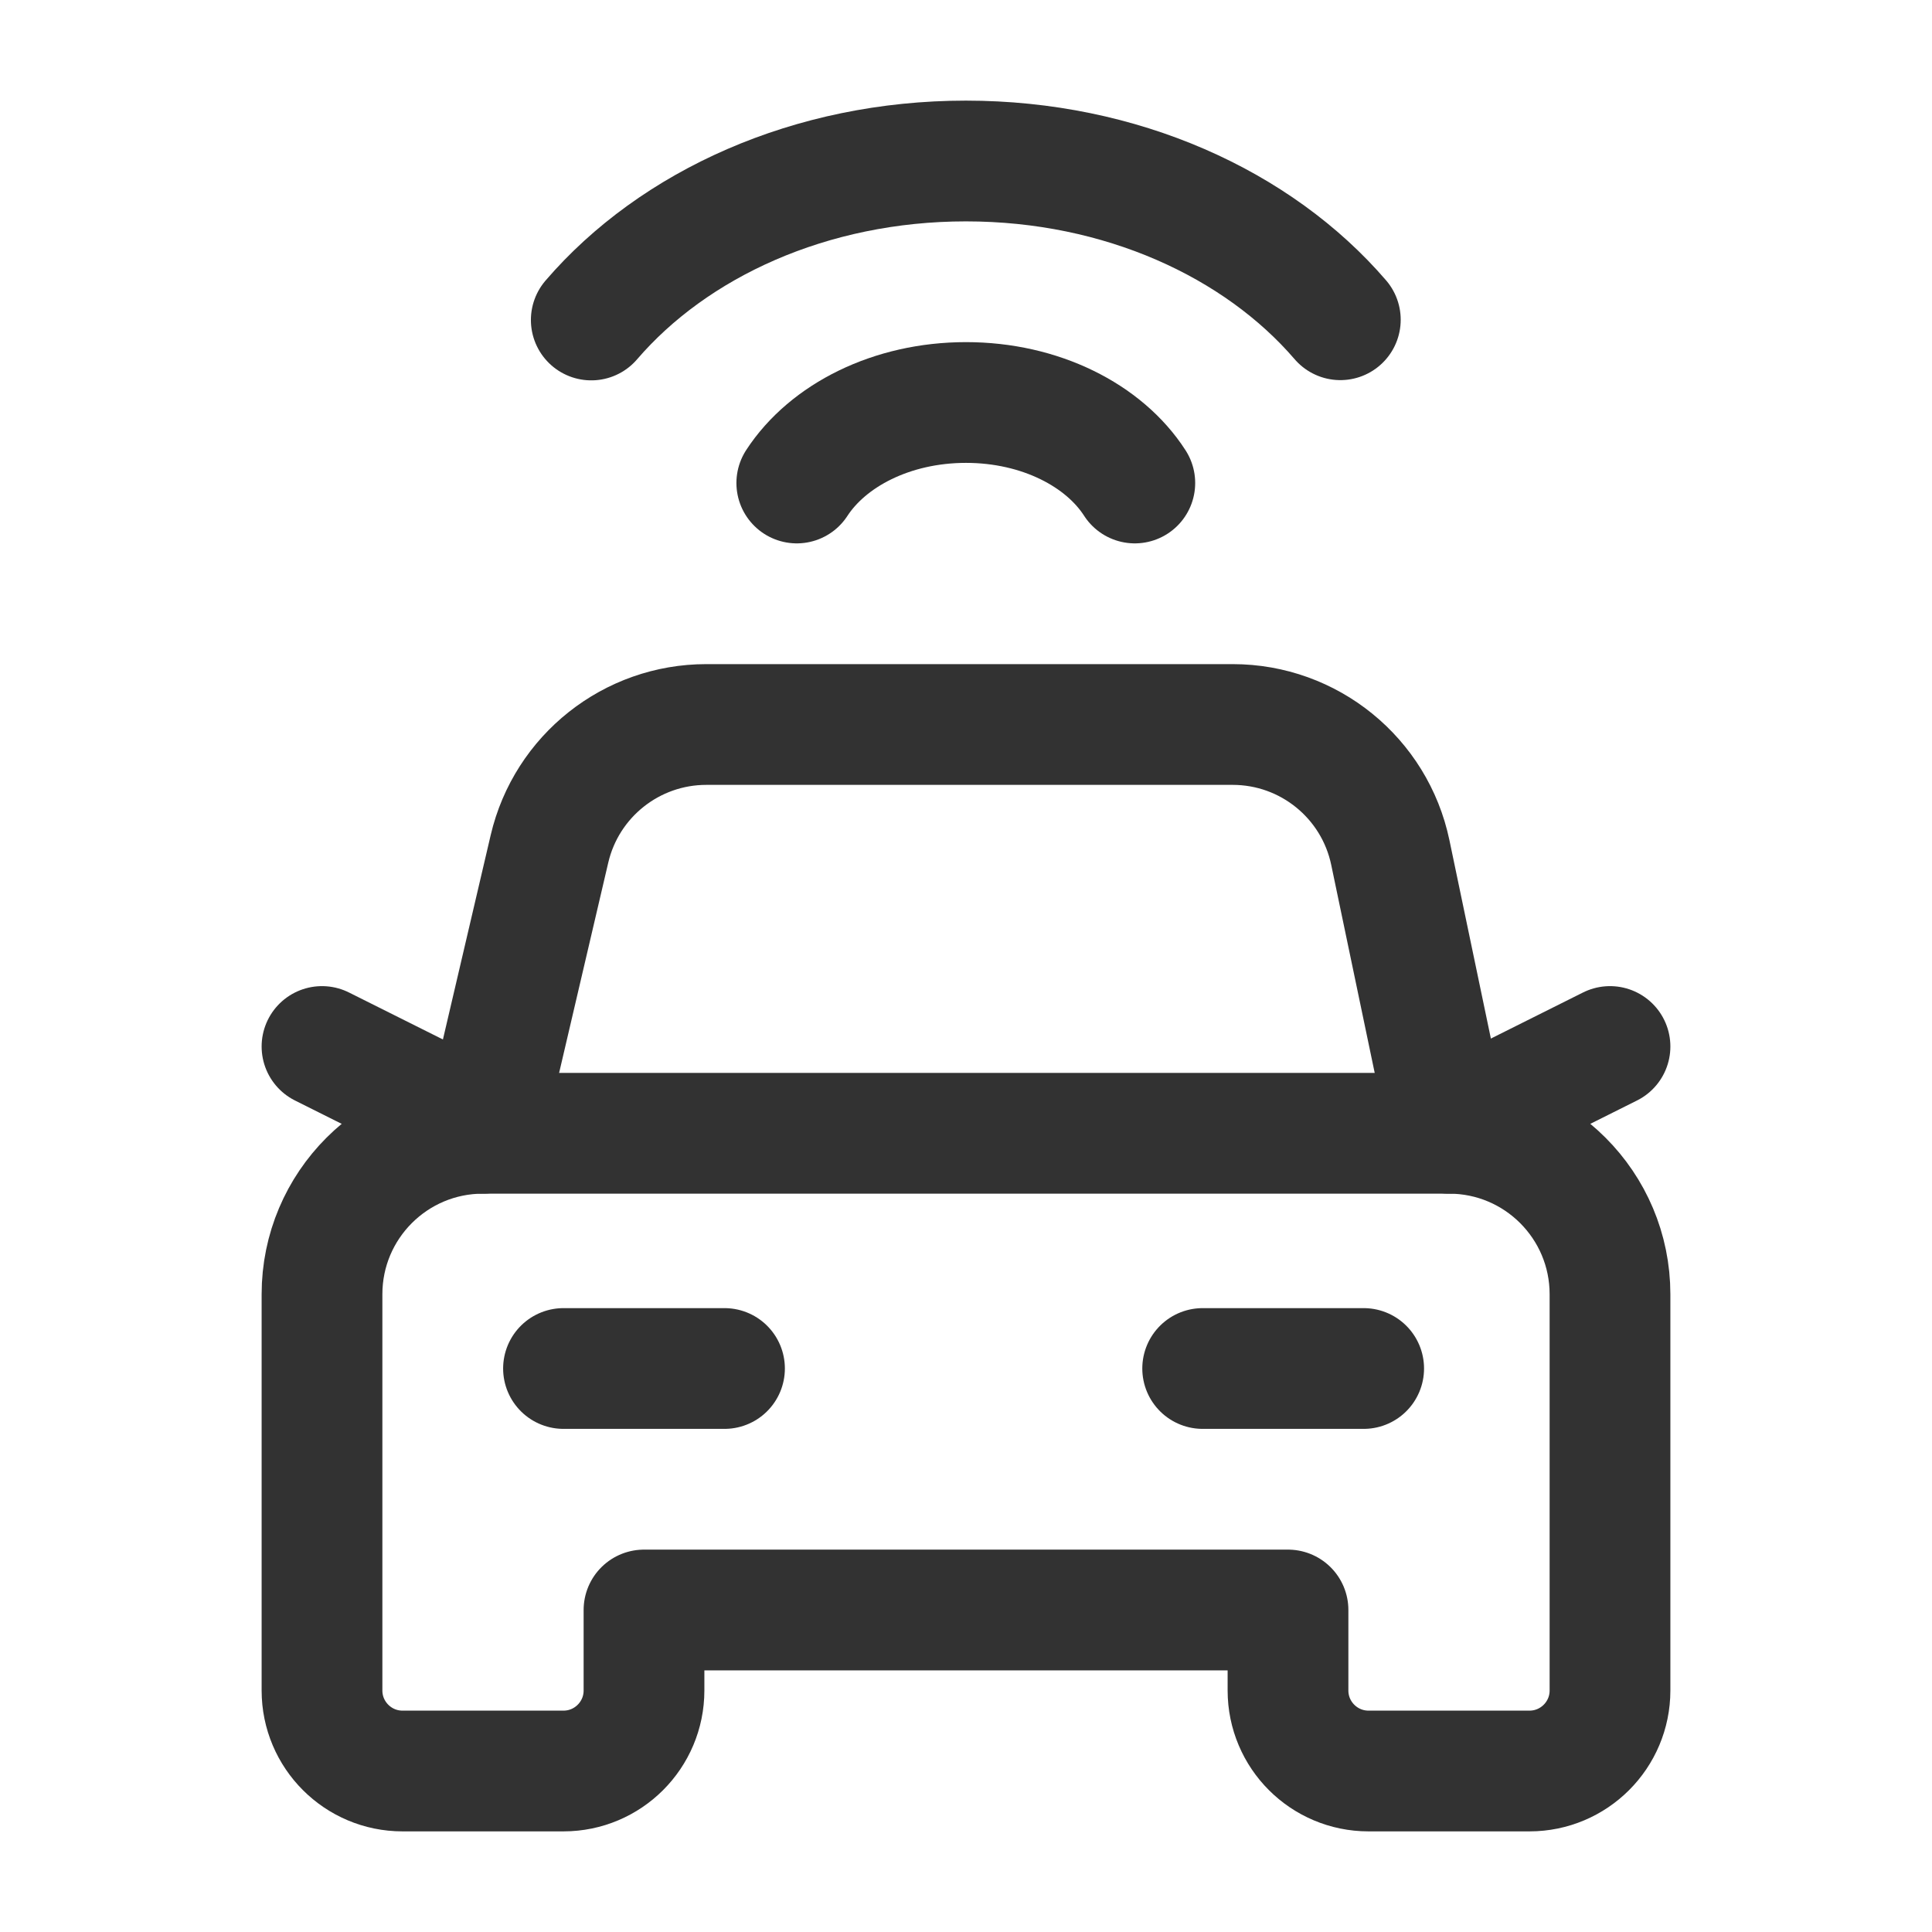
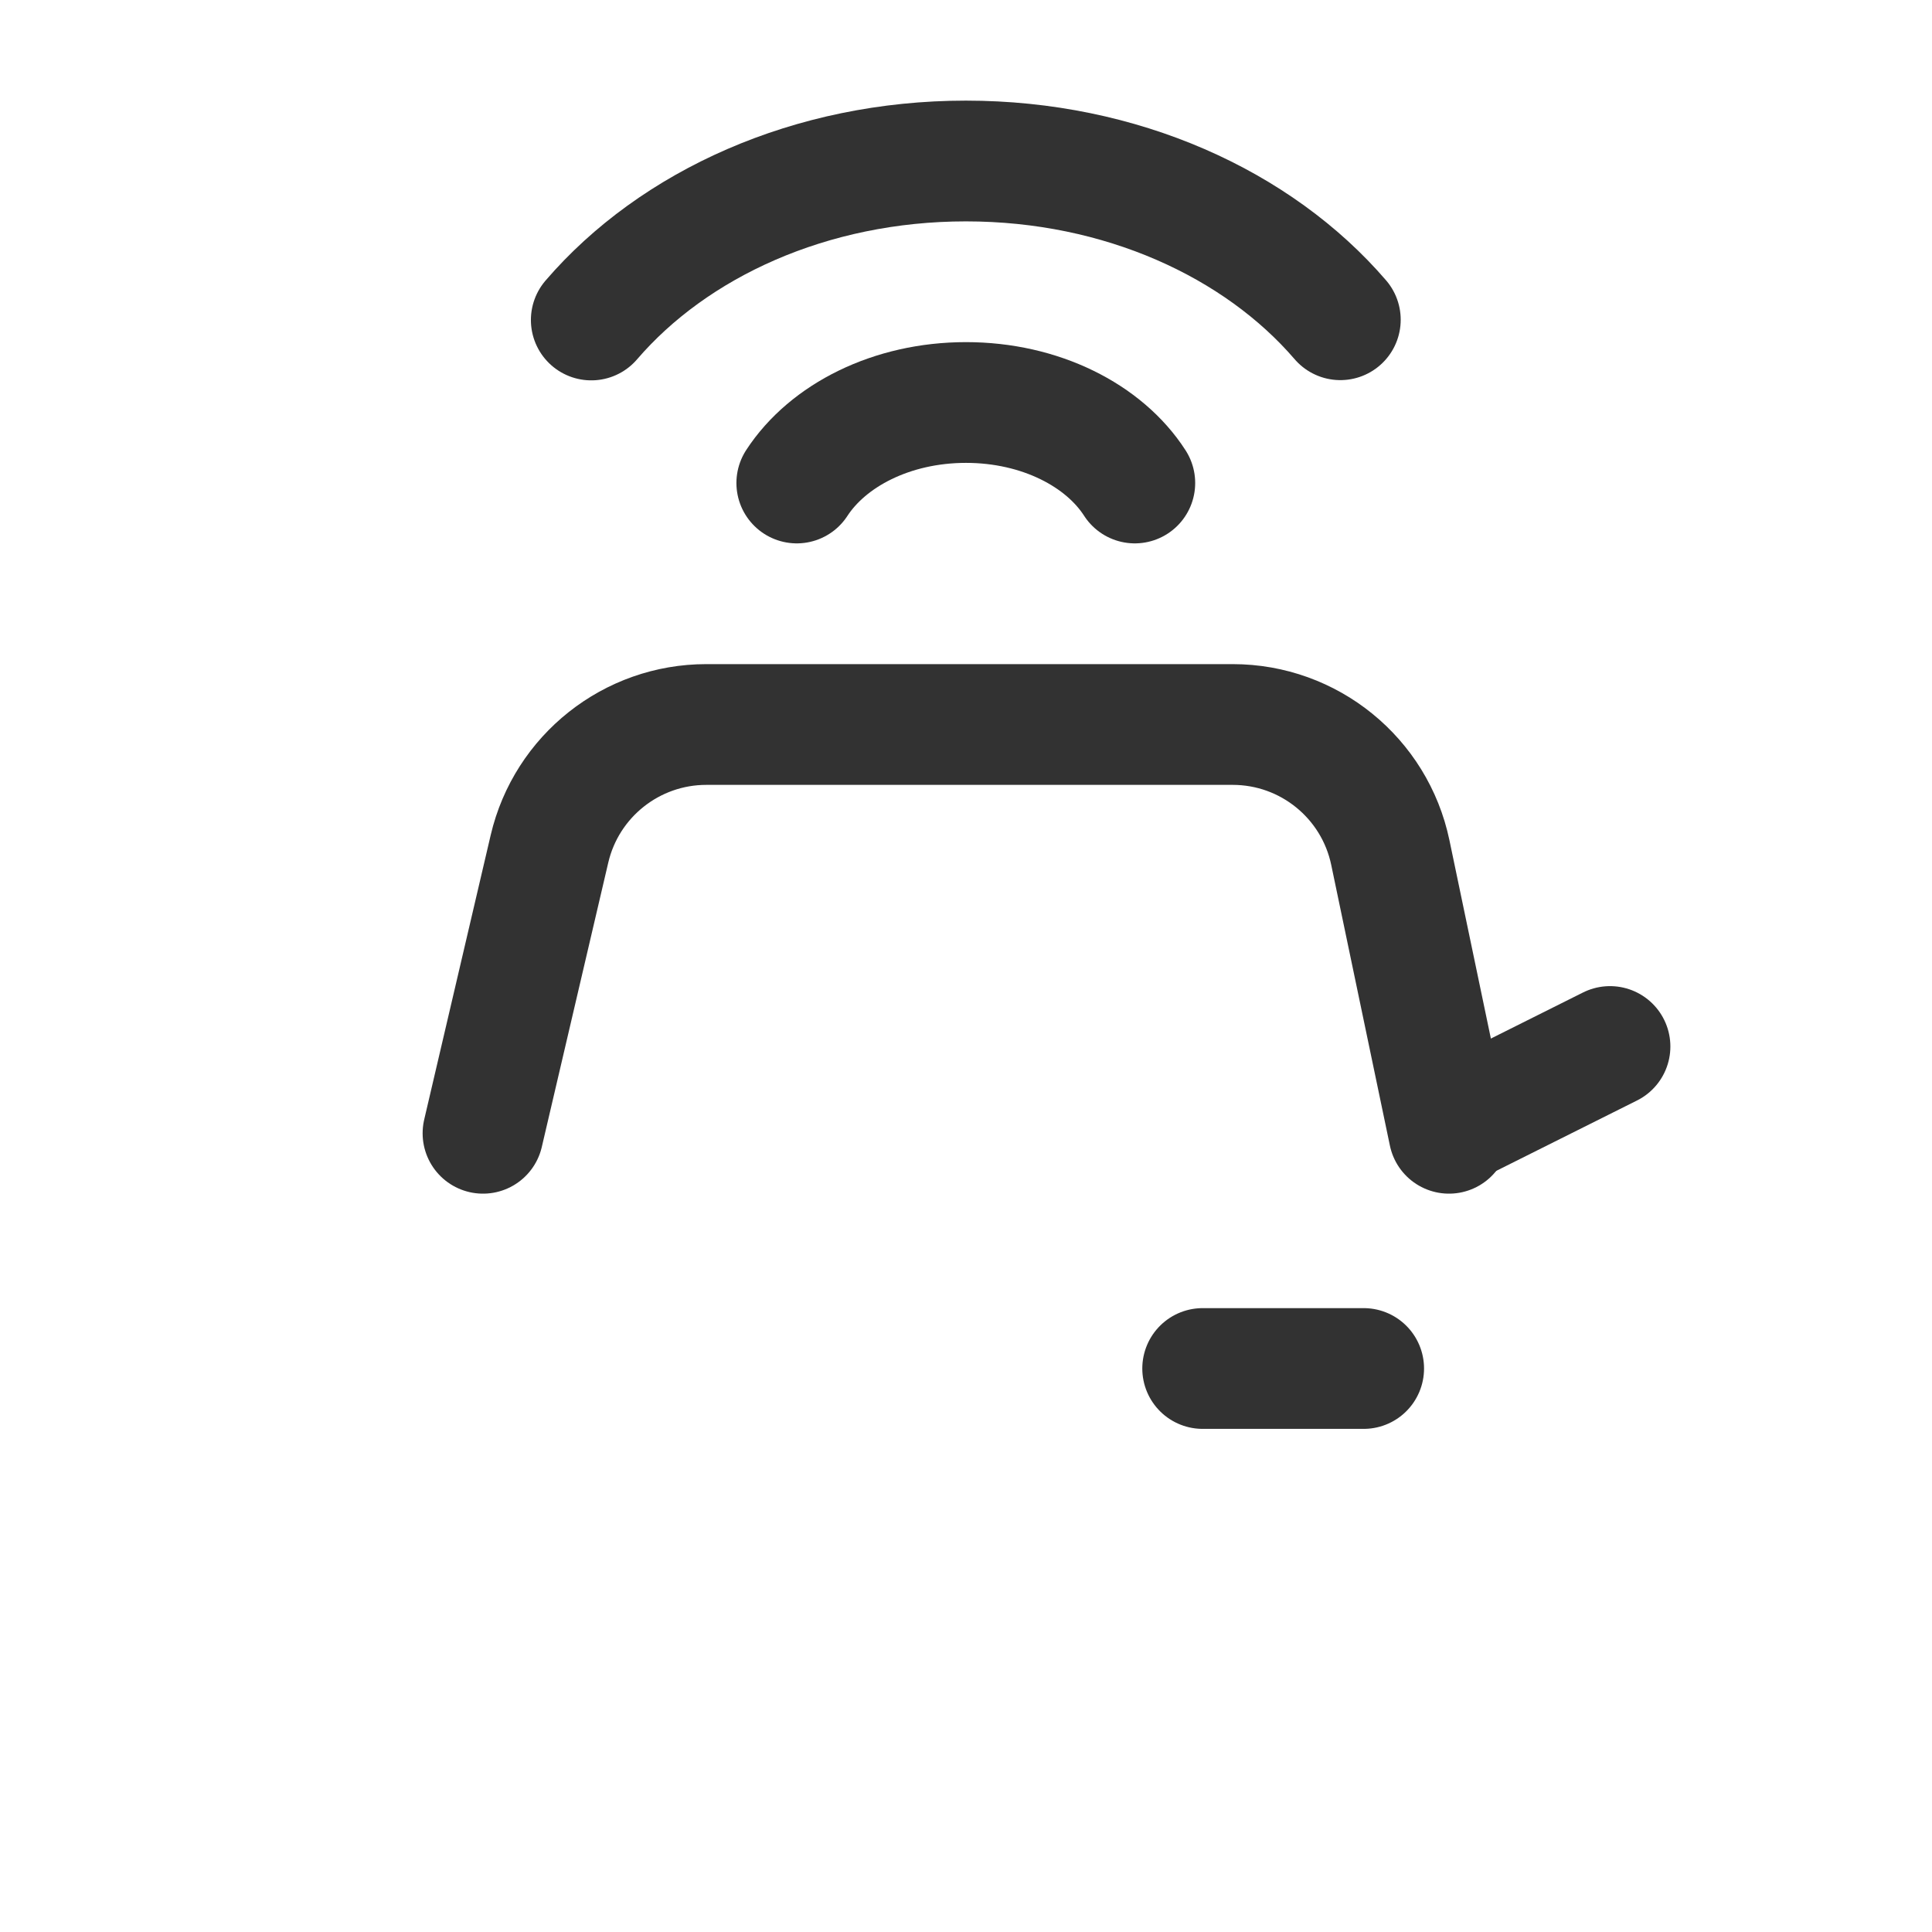
<svg xmlns="http://www.w3.org/2000/svg" width="24" height="24" viewBox="0 0 24 24" fill="none">
  <path d="M14.097 6C13.716 5.408 12.923 5 12 5C11.077 5 10.284 5.408 9.898 6" stroke="#323232" stroke-width="1.5" stroke-linecap="round" stroke-linejoin="round" />
  <path d="M16.65 3.972C15.626 2.781 13.927 2 11.999 2C10.069 2 8.369 2.783 7.345 3.975" stroke="#323232" stroke-width="1.5" stroke-linecap="round" stroke-linejoin="round" />
-   <path fill-rule="evenodd" clip-rule="evenodd" d="M4 19.562V16.078C4 14.973 4.895 14.078 6 14.078H18C19.105 14.078 20 14.973 20 16.078V19.562V21C20 21.552 19.552 22 19 22H17C16.448 22 16 21.552 16 21V20H8V21C8 21.552 7.552 22 7 22H5C4.448 22 4 21.552 4 21V19.562V19.562Z" stroke="#323232" stroke-width="1.5" stroke-linecap="round" stroke-linejoin="round" />
  <path d="M6 14.078L6.826 10.544C7.038 9.64 7.845 9 8.774 9H15.313C16.26 9 17.077 9.664 17.271 10.59L18 14.078" stroke="#323232" stroke-width="1.5" stroke-linecap="round" stroke-linejoin="round" />
  <path d="M16.94 17H14.94" stroke="#323232" stroke-width="1.5" stroke-linecap="round" stroke-linejoin="round" />
-   <path d="M9 17H7" stroke="#323232" stroke-width="1.5" stroke-linecap="round" stroke-linejoin="round" />
  <path d="M18 14L20 13" stroke="#323232" stroke-width="1.5" stroke-linecap="round" stroke-linejoin="round" />
-   <path d="M6 14L4 13" stroke="#323232" stroke-width="1.5" stroke-linecap="round" stroke-linejoin="round" />
</svg>